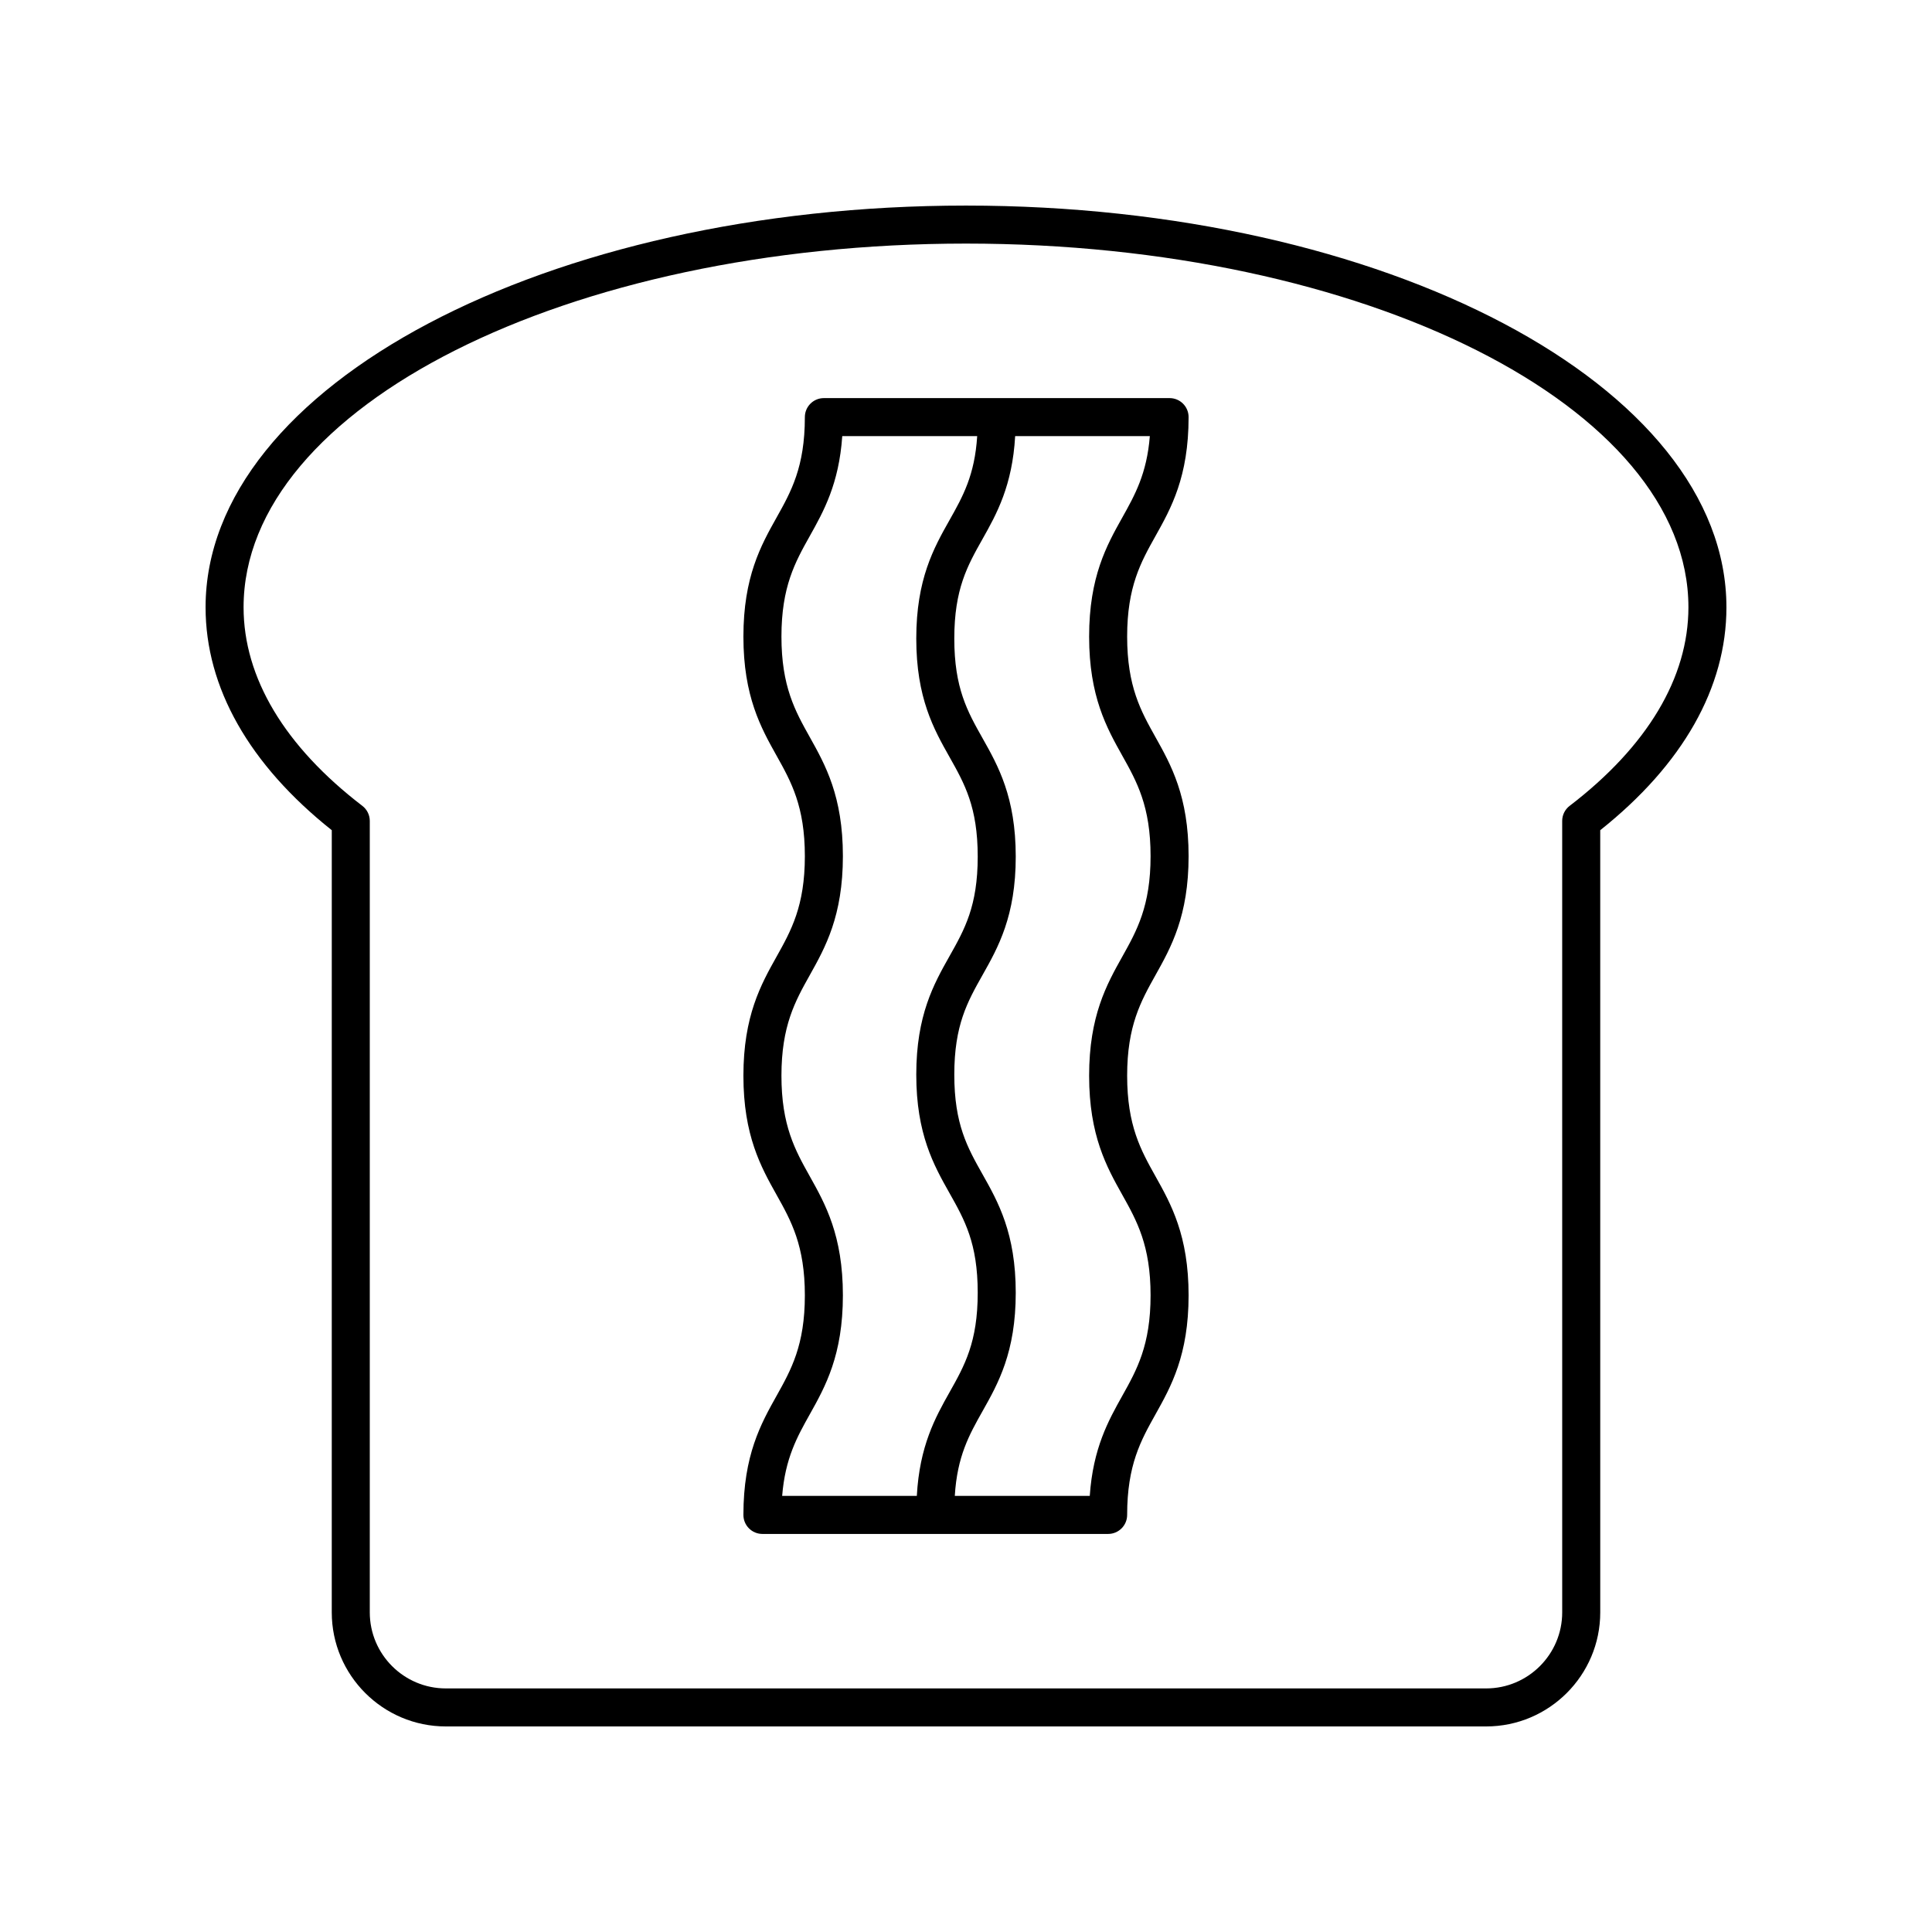
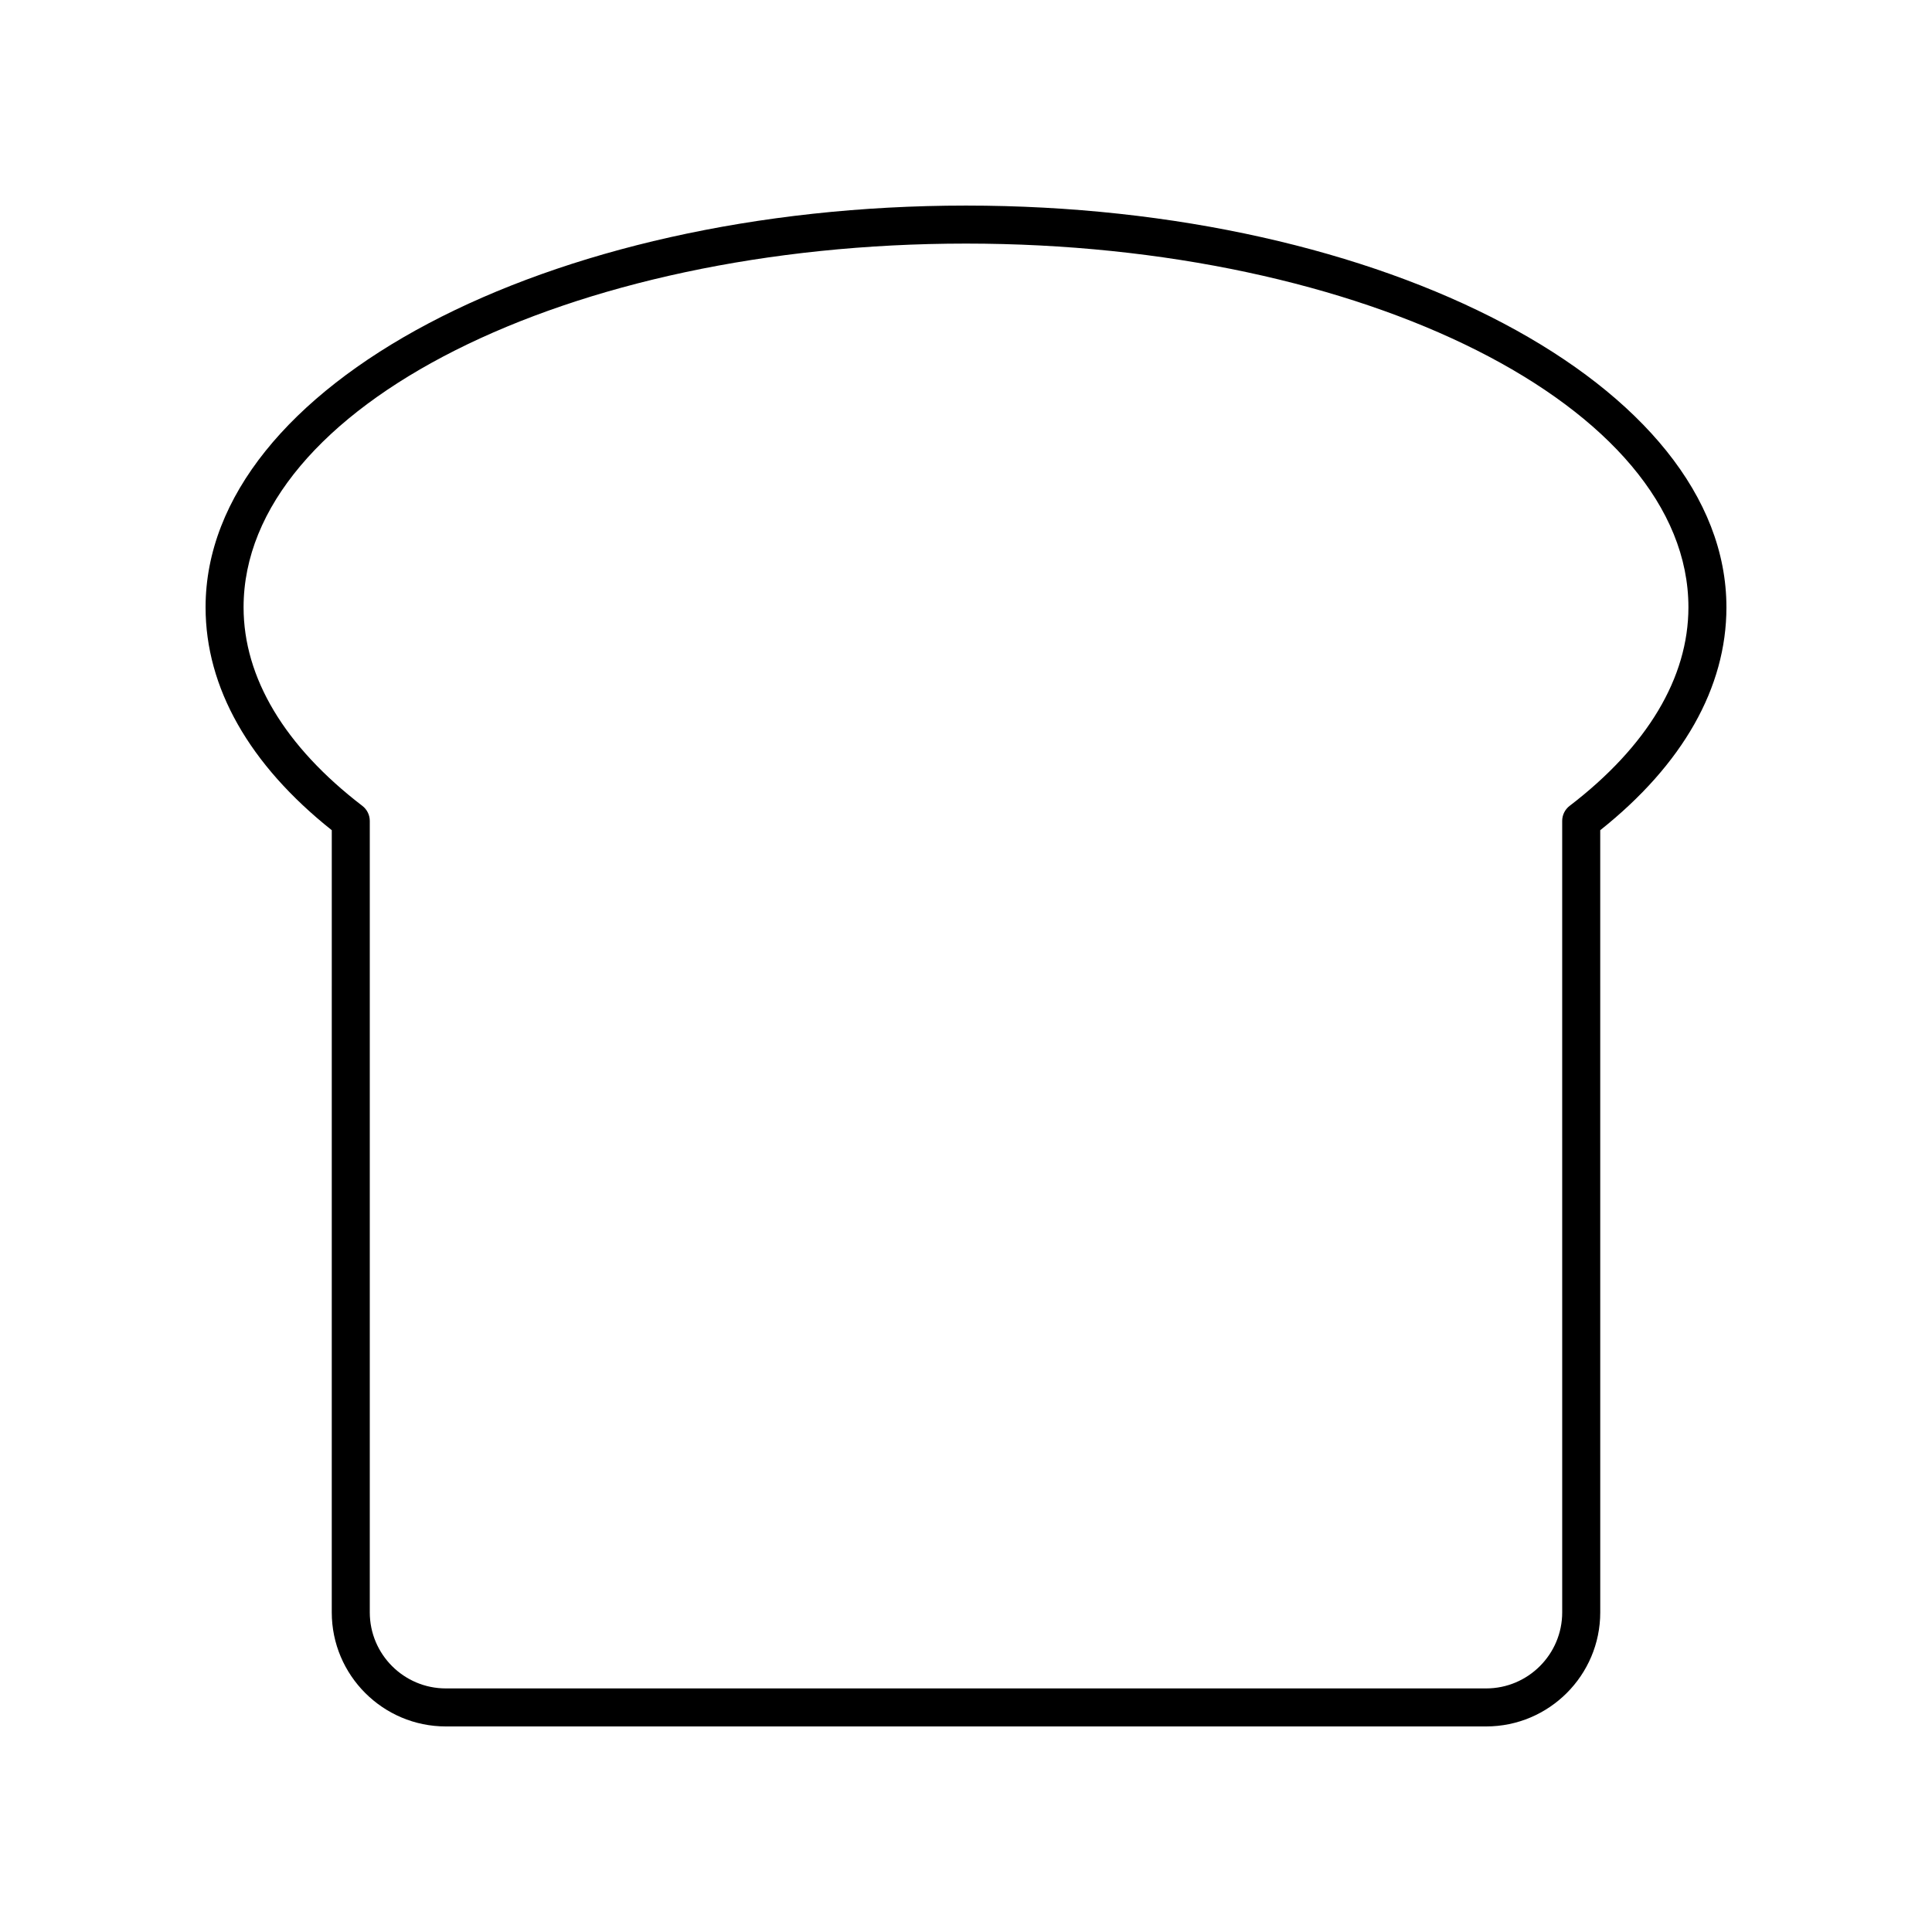
<svg xmlns="http://www.w3.org/2000/svg" fill="#000000" width="800px" height="800px" version="1.1" viewBox="144 144 512 512">
  <g>
    <path d="m601.52 304.94c0-58.703-90.402-106.46-201.52-106.46s-201.52 47.758-201.52 106.46c0 21.273 11.551 41.656 33.445 59.074l-0.004 207.28c0 16.668 13.559 30.23 30.23 30.23h275.7c16.668 0 30.23-13.559 30.23-30.23l-0.004-207.28c21.891-17.414 33.445-37.797 33.445-59.074zm-41.547 52.617c-1.246 0.953-1.977 2.43-1.977 4l0.004 209.74c0 11.113-9.039 20.152-20.152 20.152h-275.7c-11.113 0-20.152-9.039-20.152-20.152v-209.74c0-1.57-0.73-3.047-1.977-4-20.586-15.77-31.469-33.965-31.469-52.617 0-53.148 85.883-96.387 191.45-96.387 105.56 0 191.45 43.238 191.45 96.387-0.004 18.652-10.887 36.848-31.473 52.617z" />
-     <path d="m458.99 254.54c0-2.785-2.254-5.039-5.039-5.039h-91.617c-2.781 0-5.039 2.254-5.039 5.039 0 13.227-3.644 19.734-7.5 26.621-4.117 7.352-8.785 15.684-8.785 31.543 0 15.863 4.668 24.195 8.785 31.551 3.856 6.894 7.5 13.402 7.5 26.633 0 13.234-3.644 19.742-7.5 26.637-4.117 7.356-8.785 15.695-8.785 31.551 0 15.867 4.668 24.207 8.785 31.562 3.856 6.894 7.5 13.402 7.5 26.637s-3.644 19.742-7.5 26.637c-4.117 7.356-8.785 15.695-8.785 31.559 0 2.785 2.254 5.039 5.039 5.039h91.617c2.781 0 5.039-2.254 5.039-5.039 0-13.234 3.644-19.742 7.5-26.637 4.117-7.356 8.785-15.695 8.785-31.559s-4.668-24.203-8.785-31.559c-3.856-6.894-7.5-13.402-7.5-26.641 0-13.23 3.644-19.738 7.5-26.633 4.117-7.356 8.785-15.695 8.785-31.559 0-15.863-4.668-24.195-8.785-31.551-3.856-6.894-7.5-13.402-7.5-26.633 0-13.227 3.644-19.734 7.5-26.621 4.117-7.348 8.785-15.684 8.785-31.539zm-100.4 264.29c4.117-7.356 8.785-15.695 8.785-31.559s-4.668-24.203-8.785-31.559c-3.856-6.894-7.5-13.402-7.5-26.641 0-13.23 3.644-19.738 7.5-26.633 4.117-7.356 8.785-15.695 8.785-31.559 0-15.863-4.668-24.195-8.785-31.551-3.856-6.894-7.5-13.402-7.5-26.633 0-13.227 3.644-19.734 7.5-26.621 3.656-6.527 7.75-13.84 8.617-26.504h35.758c-0.656 10.363-3.781 15.965-7.352 22.297-4.121 7.312-8.793 15.59-8.793 31.355 0 15.77 4.672 24.055 8.793 31.363 4.019 7.133 7.492 13.293 7.492 26.422 0 13.121-3.473 19.281-7.492 26.414-4.121 7.312-8.793 15.598-8.793 31.363 0 15.773 4.672 24.059 8.793 31.375 4.019 7.133 7.492 13.293 7.492 26.422 0 13.125-3.473 19.285-7.492 26.422-3.754 6.664-7.926 14.207-8.645 27.418h-35.688c0.801-9.969 3.977-15.637 7.309-21.594zm82.824-237.67c-4.117 7.352-8.785 15.684-8.785 31.543 0 15.863 4.668 24.195 8.785 31.551 3.856 6.894 7.5 13.402 7.5 26.633 0 13.234-3.644 19.742-7.5 26.637-4.117 7.356-8.785 15.695-8.785 31.551 0 15.867 4.668 24.207 8.785 31.562 3.856 6.894 7.5 13.402 7.5 26.637s-3.644 19.742-7.5 26.637c-3.656 6.535-7.75 13.844-8.617 26.52h-35.766c0.633-10.469 3.769-16.102 7.359-22.469 4.121-7.312 8.793-15.602 8.793-31.371 0-15.77-4.672-24.059-8.793-31.371-4.019-7.133-7.492-13.297-7.492-26.426 0-13.121 3.473-19.281 7.492-26.414 4.121-7.312 8.793-15.598 8.793-31.363 0-15.77-4.672-24.059-8.793-31.371-4.019-7.133-7.492-13.293-7.492-26.414 0-13.117 3.473-19.277 7.492-26.406 3.742-6.637 7.898-14.137 8.637-27.246h35.691c-0.797 9.961-3.973 15.629-7.305 21.582z" />
  </g>
</svg>